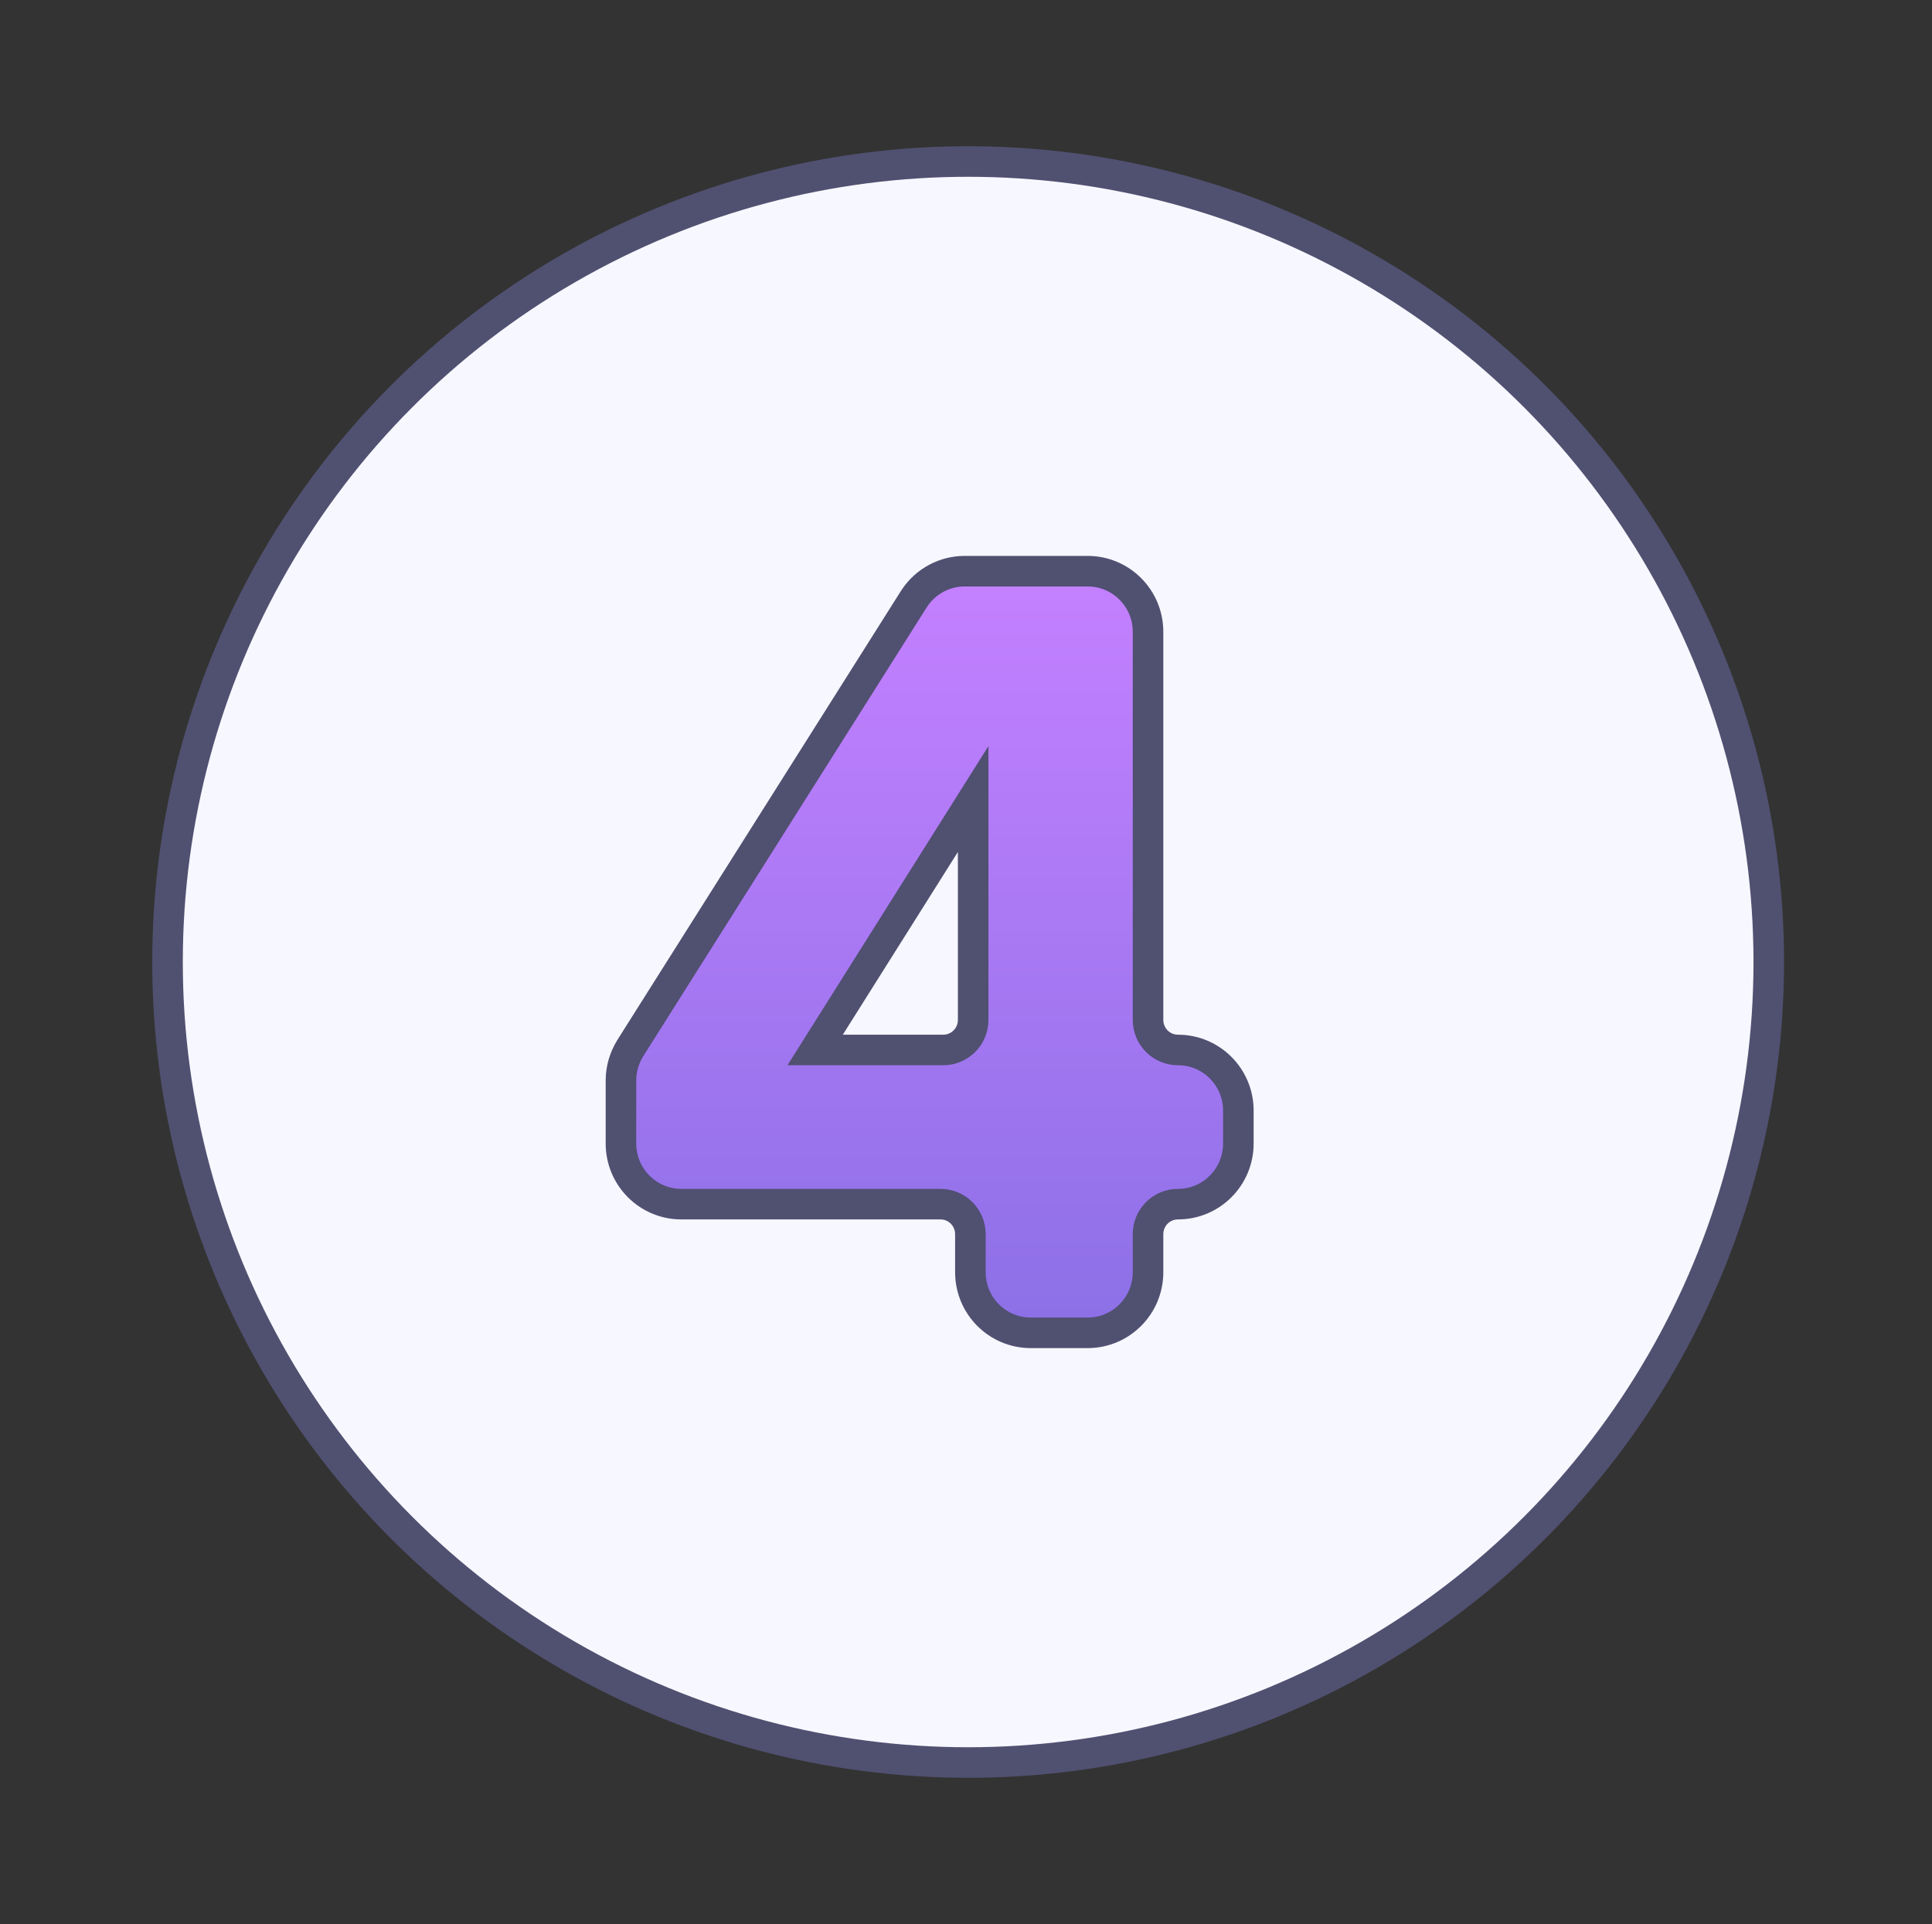
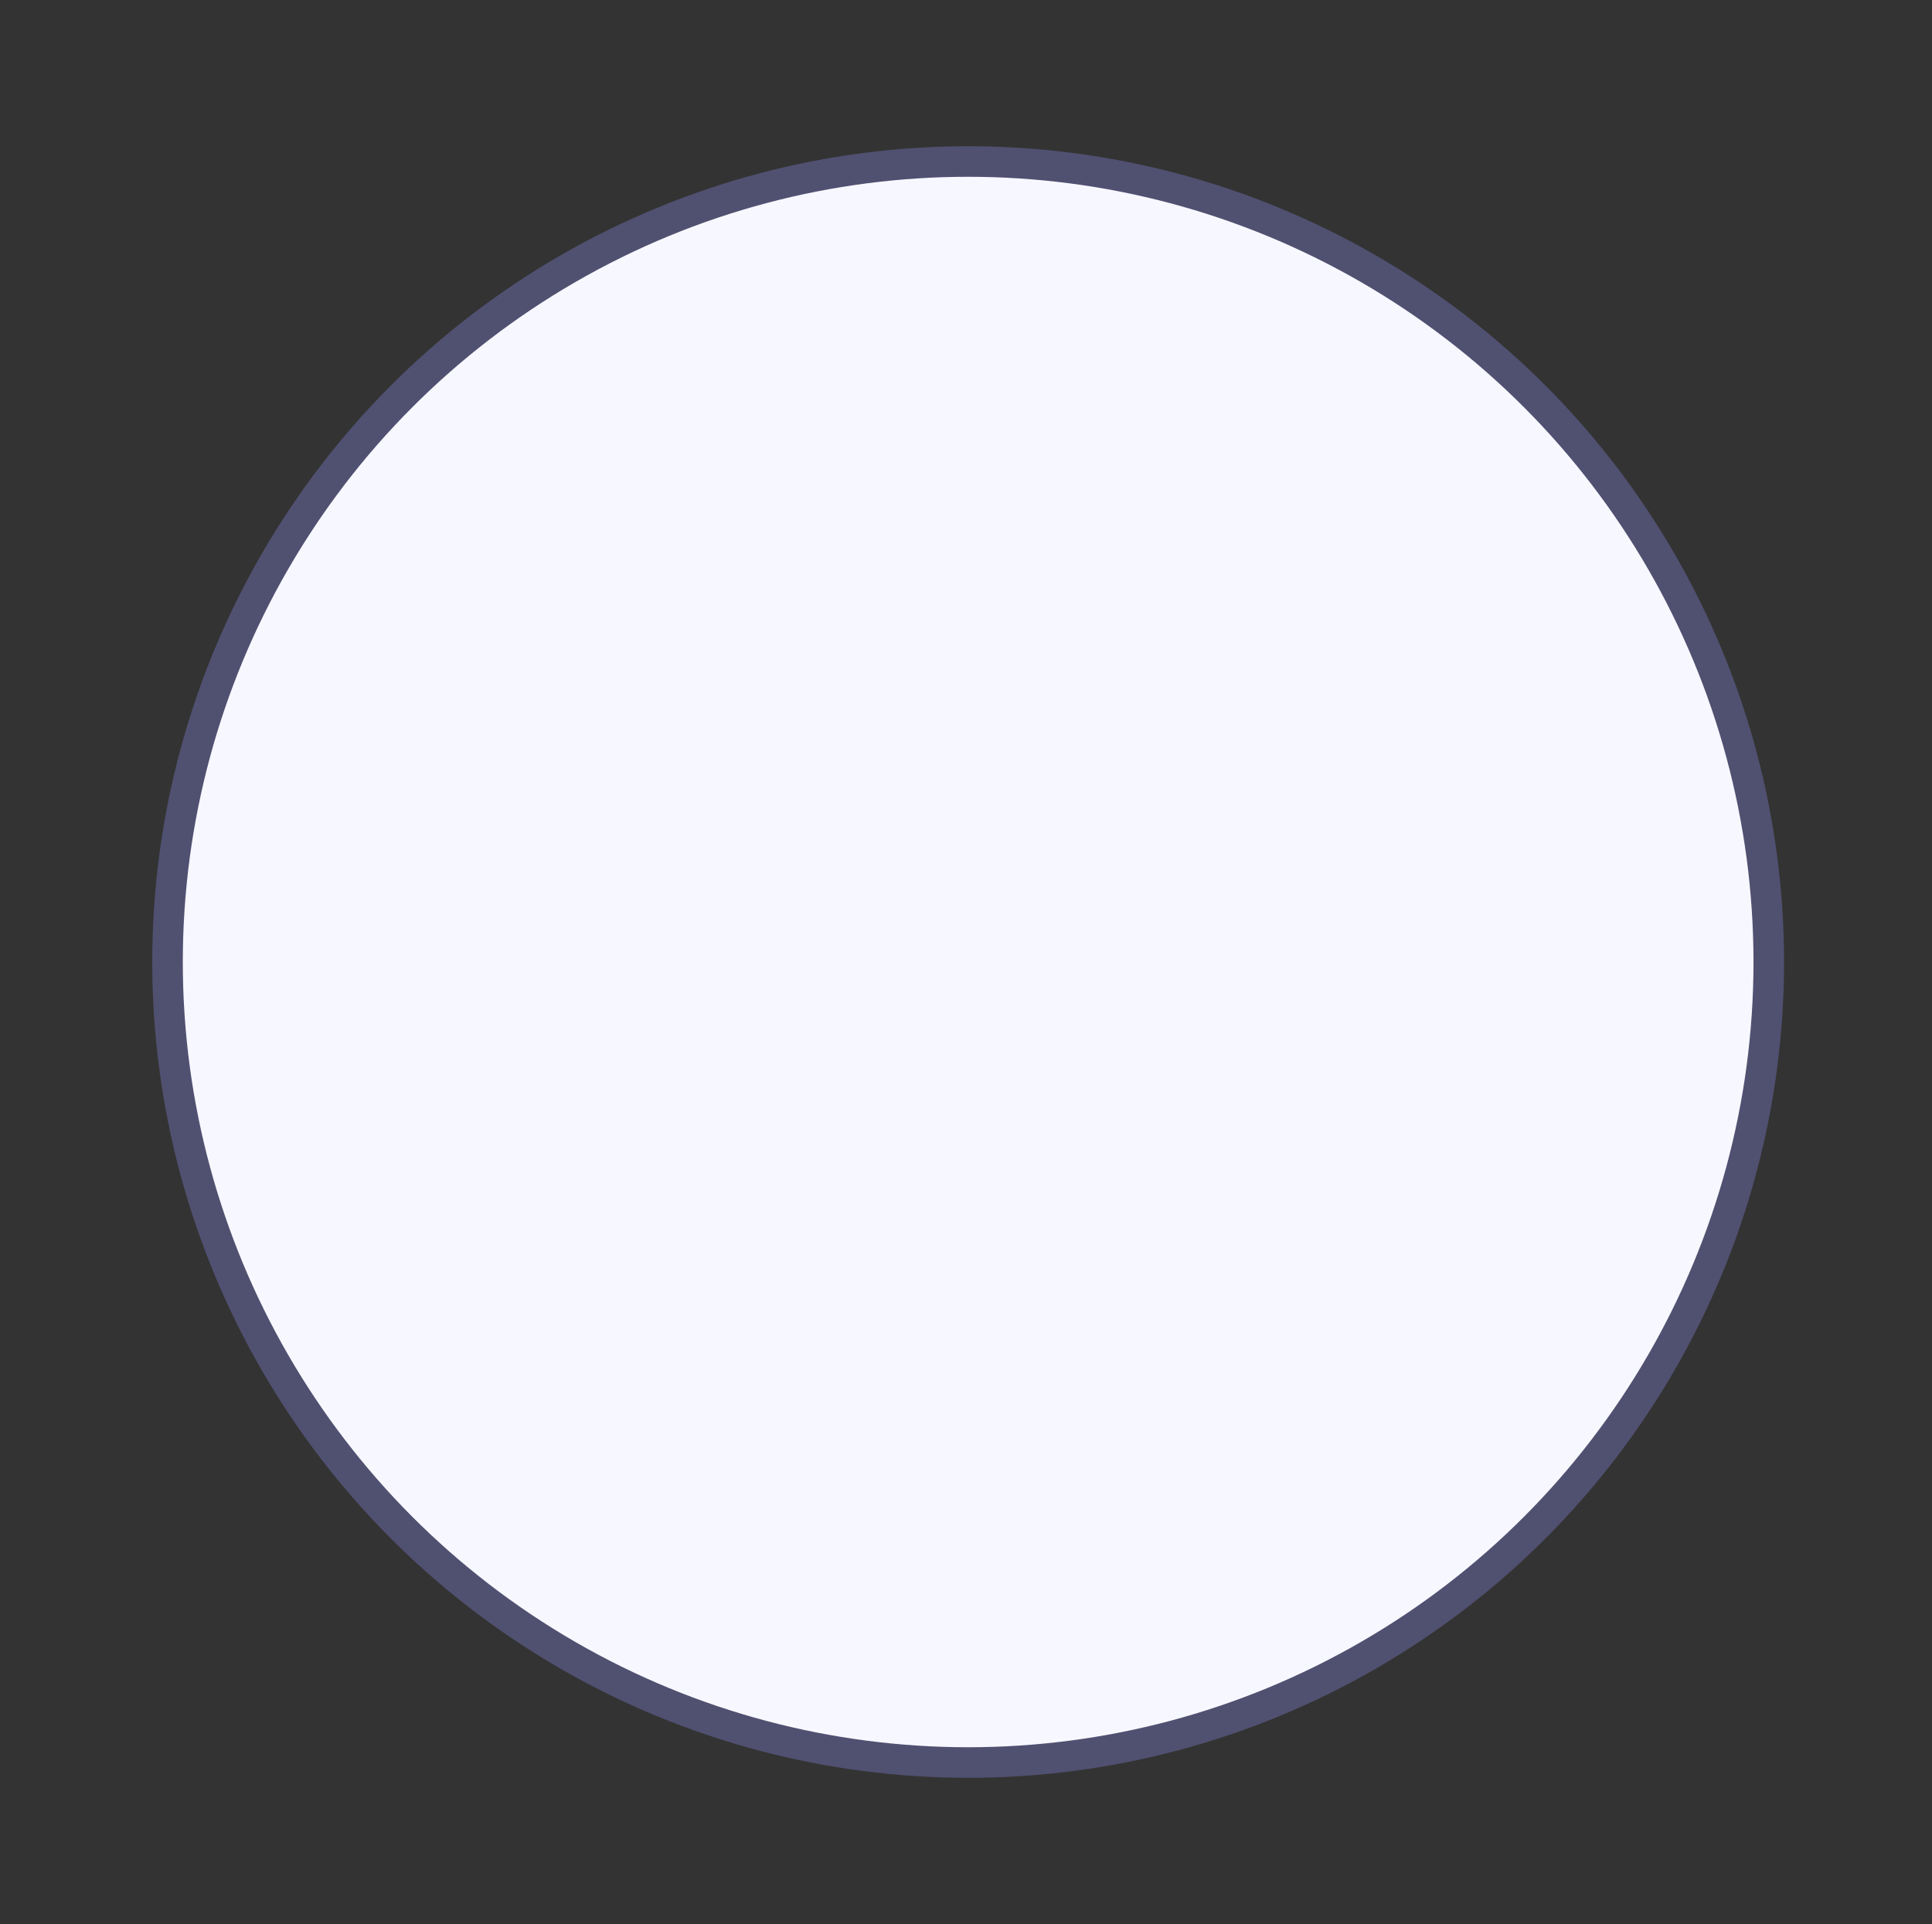
<svg xmlns="http://www.w3.org/2000/svg" width="251" height="250" viewBox="0 0 251 250" fill="none">
  <rect x="0" y="0" width="251" height="250" fill="#333333" stroke="none" />
  <circle cx="125.779" cy="125" r="104.015" fill="#F7F7FF" stroke="#505071" stroke-width="3.97" />
-   <path d="M141.297 74.216C145.646 74.216 149.149 77.746 149.149 82.093V132.521C149.149 134.691 150.89 136.428 153.031 136.428C157.38 136.428 160.884 139.958 160.884 144.305V148.584C160.884 152.931 157.38 156.461 153.031 156.461C150.891 156.461 149.15 158.198 149.149 160.368V165.305C149.149 169.652 145.646 173.182 141.297 173.182H133.922C129.573 173.182 126.07 169.652 126.07 165.305V160.368C126.07 158.198 124.328 156.461 122.188 156.461H88.525C84.176 156.461 80.673 152.931 80.673 148.584V140.388C80.673 138.877 81.116 137.432 81.888 136.184L81.897 136.168L118.707 77.874L118.846 77.662C120.31 75.501 122.739 74.216 125.334 74.216H141.297ZM105.901 136.428H122.548C124.689 136.428 126.431 134.691 126.431 132.521V103.823L105.901 136.428Z" fill="url(#paint0_linear_6003_2250)" stroke="#505071" stroke-width="3.97" />
  <defs>
    <linearGradient id="paint0_linear_6003_2250" x1="120.778" y1="76.202" x2="120.778" y2="171.198" gradientUnits="userSpaceOnUse">
      <stop stop-color="#C380FF" />
      <stop offset="1" stop-color="#8D70E7" />
    </linearGradient>
  </defs>
</svg>